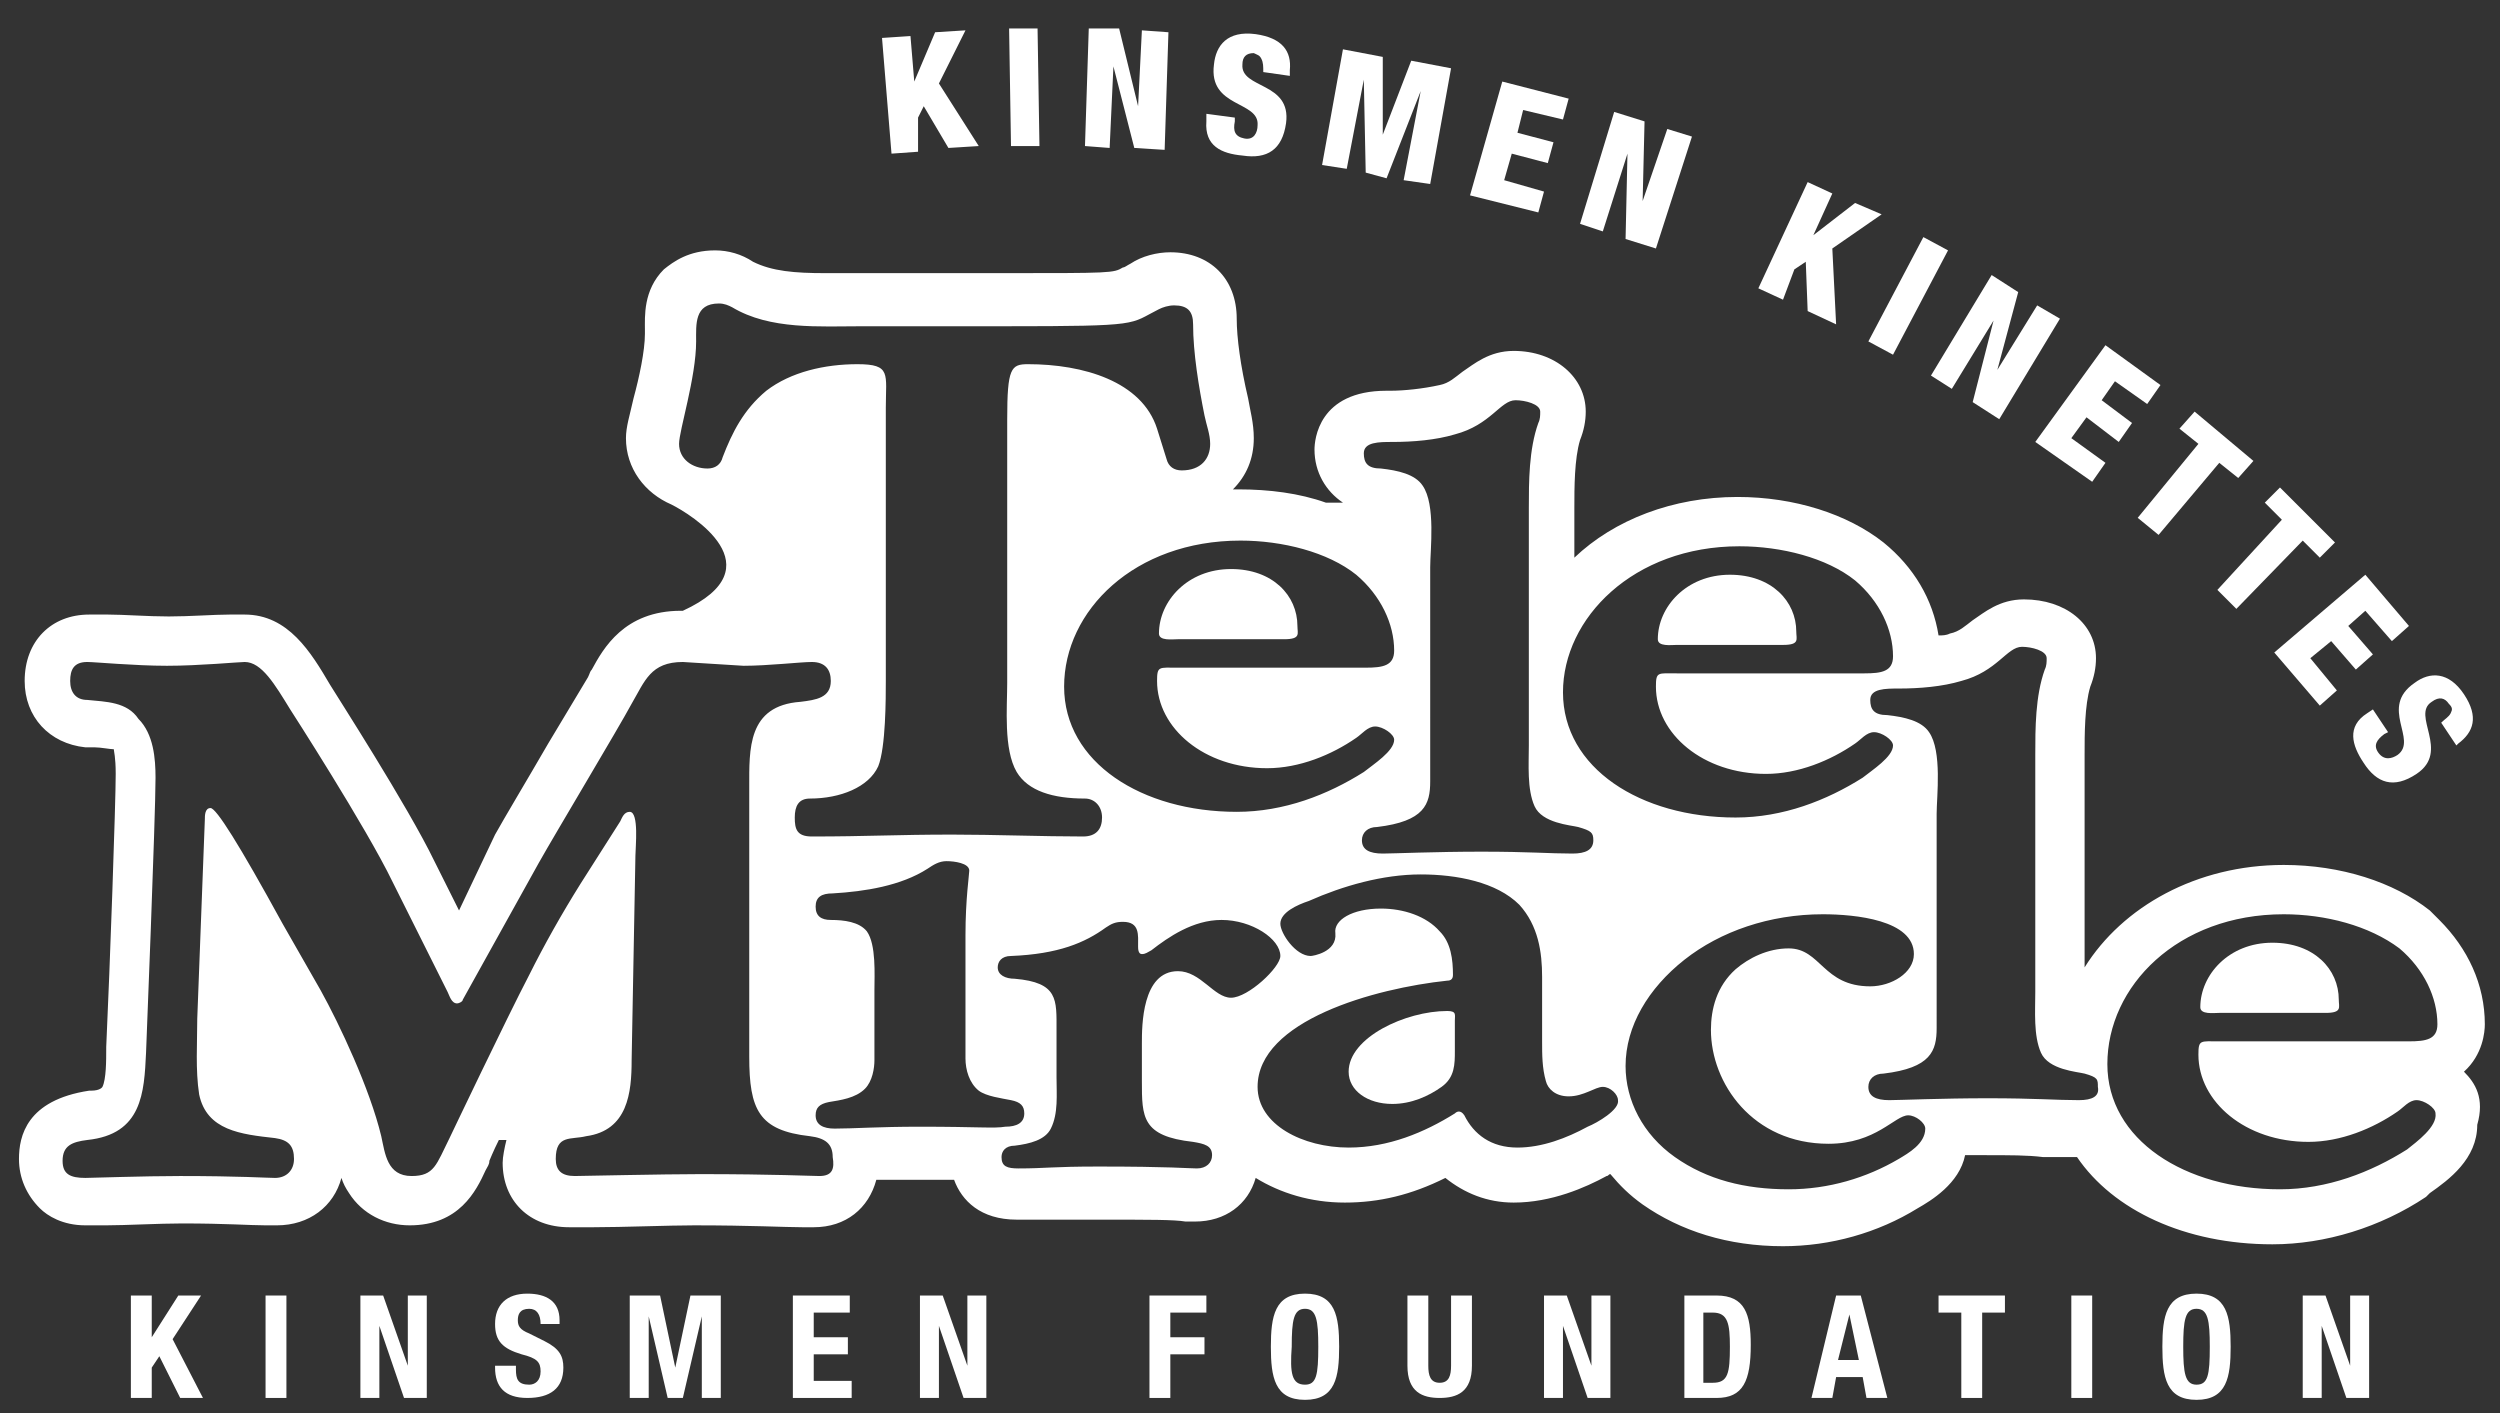
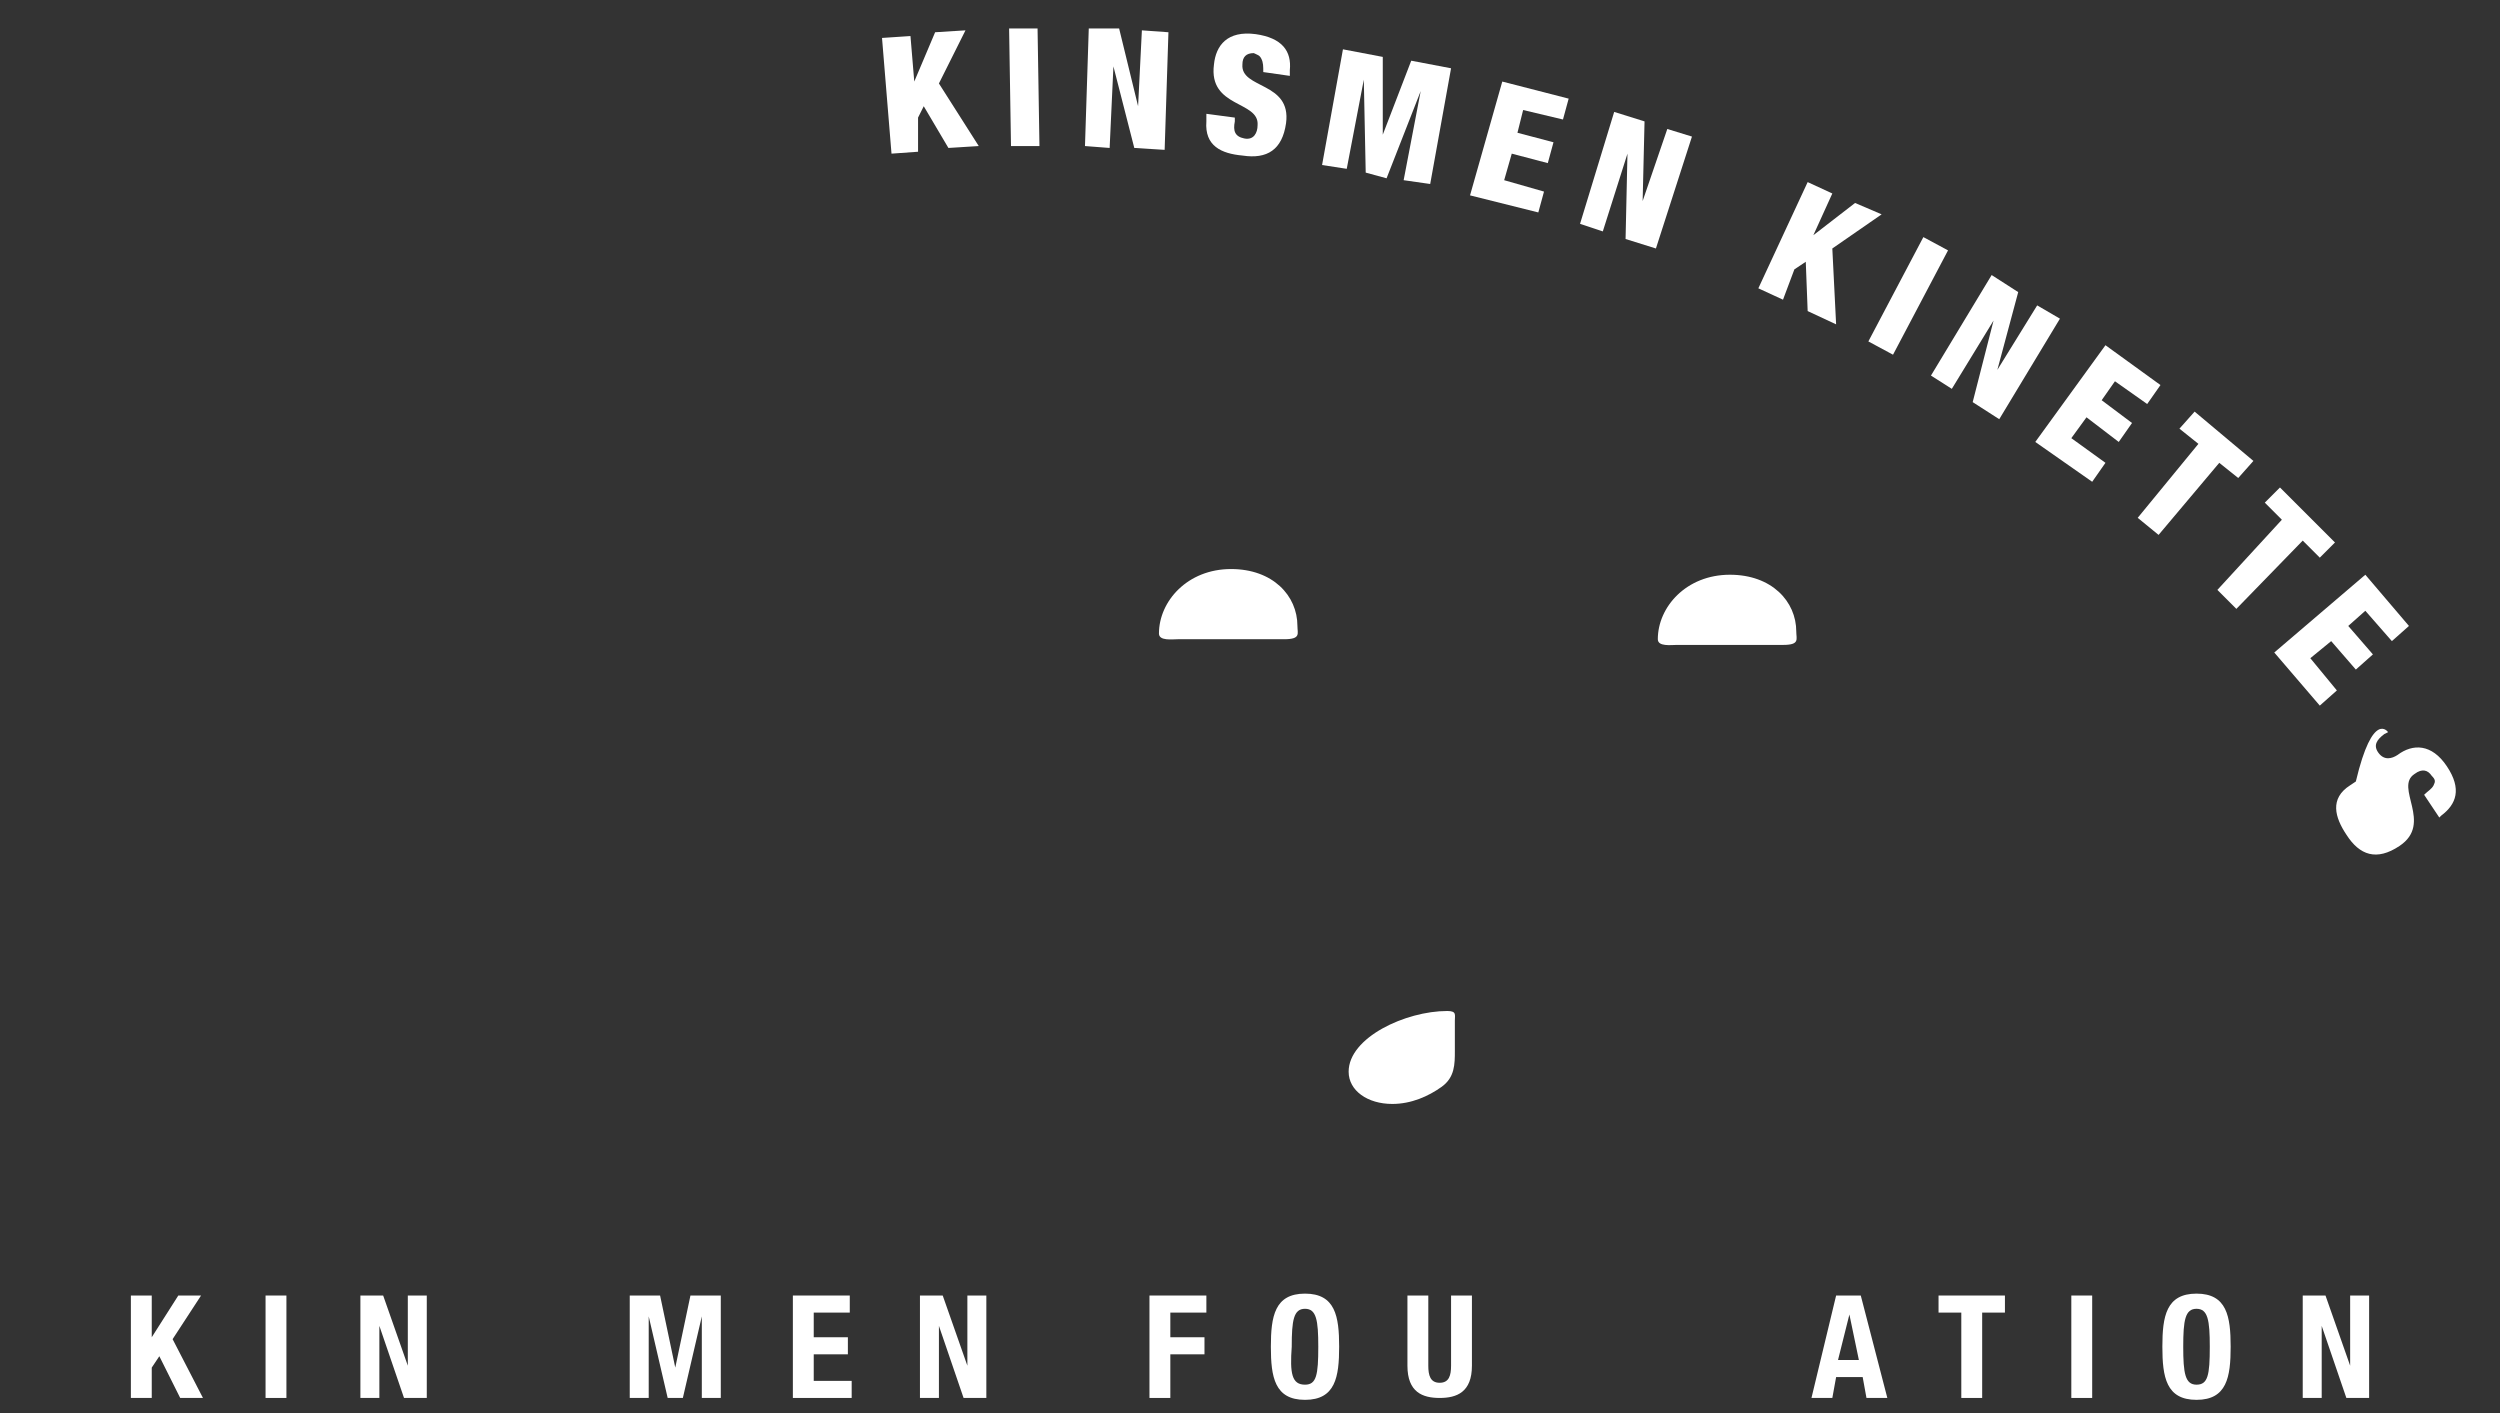
<svg xmlns="http://www.w3.org/2000/svg" version="1.1" id="Layer_1" x="0px" y="0px" viewBox="0 0 131.8 74.5" style="enable-background:new 0 0 131.8 74.5;" xml:space="preserve">
  <rect x="0" y="0" width="131.8" height="74.5" fill="#333333" stroke="none" />
  <style type="text/css"> .st0{fill:#FFFFFF;} </style>
  <g>
    <path class="st0" d="M76.3,53.3c-2.2,0-5.2,1.4-5.2,3.2c0,1,1,1.7,2.3,1.7c1,0,1.9-0.4,2.6-0.9s0.7-1.2,0.7-1.9v-1.6 C76.7,53.5,76.8,53.3,76.3,53.3z" />
-     <path class="st0" d="M117,53.4h5.6c0.9,0,0.7-0.3,0.7-0.7c0-1.6-1.3-3-3.5-3c-2.3,0-3.8,1.7-3.8,3.4C116,53.5,116.7,53.4,117,53.4z " />
    <path class="st0" d="M88.4,34H94c0.9,0,0.7-0.3,0.7-0.7c0-1.6-1.3-3-3.5-3c-2.3,0-3.8,1.7-3.8,3.4C87.4,34.1,88.1,34,88.4,34z" />
    <path class="st0" d="M62.1,33.7h5.6c0.9,0,0.7-0.3,0.7-0.7c0-1.6-1.3-3-3.5-3c-2.3,0-3.8,1.7-3.8,3.4 C61.1,33.8,61.8,33.7,62.1,33.7z" />
-     <path class="st0" d="M129.9,56.5c1-0.9,1.1-2.1,1.1-2.5c0-2.1-0.9-4-2.4-5.5l-0.5-0.5c-1.9-1.5-4.7-2.4-7.7-2.4 c-4.6,0-8.5,2.2-10.5,5.4V39.8c0-1.1,0-2.6,0.3-3.6c0.2-0.5,0.3-1,0.3-1.5c0-1.8-1.6-3.1-3.8-3.1c-1.3,0-2.1,0.7-2.7,1.1 c-0.4,0.3-0.7,0.6-1.2,0.7c-0.2,0.1-0.4,0.1-0.6,0.1c-0.3-1.9-1.3-3.6-2.9-4.9c-1.9-1.5-4.7-2.4-7.7-2.4c-3.4,0-6.5,1.2-8.6,3.2 v-2.6c0-1.1,0-2.6,0.3-3.6c0.2-0.5,0.3-1,0.3-1.5c0-1.8-1.6-3.2-3.8-3.2c-1.3,0-2.1,0.7-2.7,1.1c-0.4,0.3-0.7,0.6-1.2,0.7 c-0.9,0.2-1.9,0.3-2.6,0.3h-0.2c-3.6,0-3.8,2.6-3.8,3.1c0,1.2,0.6,2.2,1.5,2.8h-0.9c-1.4-0.5-3-0.7-4.6-0.7H65 c0.7-0.7,1.1-1.6,1.1-2.7c0-0.8-0.2-1.5-0.3-2.1c-0.4-1.7-0.6-3.2-0.6-4.2c0-2.1-1.4-3.5-3.5-3.5c-0.7,0-1.5,0.2-2.1,0.6 c-0.2,0.1-0.3,0.2-0.4,0.2c-0.5,0.3-0.6,0.3-6.4,0.3h-9.3c-1.6,0-2.8-0.1-3.8-0.6c-0.6-0.4-1.3-0.6-2-0.6c-1.4,0-2.2,0.6-2.7,1 c-1.1,1.1-1,2.5-1,3.2v0.2c0,0.9-0.3,2.3-0.6,3.4c-0.2,0.9-0.4,1.5-0.4,2.1c0,1.6,1,2.9,2.4,3.5c1,0.5,5.6,3.3,0.6,5.6h-0.1 c-3,0-4.1,2-4.7,3.1c-0.1,0.1-0.1,0.2-0.2,0.4l-2.1,3.5c-1.1,1.9-2.3,3.9-2.8,4.8l-1.9,4l-1.3-2.6c-1.4-2.9-5.2-8.8-5.5-9.3 c-1-1.7-2.2-3.7-4.5-3.7h-0.8c-0.8,0-2.1,0.1-3.2,0.1s-2.4-0.1-3.2-0.1h-1c-2,0-3.4,1.4-3.4,3.5c0,1.9,1.3,3.3,3.2,3.5H5 c0.3,0,0.8,0.1,1,0.1c0,0.1,0.1,0.4,0.1,1.3c0,1.5-0.3,10.1-0.5,14.4v0.1c0,0.6,0,1.6-0.2,2c0,0-0.1,0.2-0.6,0.2H4.7 C1.4,58,1,59.9,1,61.1c0,1,0.4,1.9,1.1,2.6c0.4,0.4,1.2,0.9,2.4,0.9h1.1c1,0,2.8-0.1,4-0.1c2.3,0,3.6,0.1,4.4,0.1h0.6 c1.7,0,3-1,3.4-2.5c0.1,0.3,0.2,0.5,0.4,0.8c0.7,1.1,1.9,1.7,3.2,1.7c2.6,0,3.5-1.8,4-2.9c0.1-0.2,0.2-0.3,0.2-0.5 c0,0,0.2-0.5,0.5-1.1h0.4c-0.1,0.4-0.2,0.9-0.2,1.2c0,2,1.4,3.4,3.5,3.4h1.3c1.5,0,4-0.1,5.3-0.1c3,0,4.8,0.1,5.7,0.1h0.6 c1.7,0,2.9-1,3.3-2.5h4.1c0.4,1.1,1.4,2.1,3.3,2.1h4.2c2.9,0,4.1,0,4.7,0.1H63c1.6,0,2.8-0.9,3.2-2.3c1.3,0.8,2.9,1.3,4.7,1.3 c1.8,0,3.5-0.4,5.3-1.3c1,0.8,2.2,1.3,3.6,1.3c2,0,3.8-0.8,4.9-1.4c0.1,0,0.1-0.1,0.2-0.1c0.5,0.6,1,1.1,1.7,1.6 c2,1.4,4.5,2.2,7.4,2.2c2.5,0,5-0.7,7.1-2c0.7-0.4,2.2-1.3,2.5-2.8h0.9c1.5,0,2.4,0,3.2,0.1h1.8c1.9,2.8,5.7,4.6,10.3,4.6 c2.8,0,5.7-0.9,8.1-2.5L128,63l0.1-0.1c1-0.7,2.5-1.8,2.5-3.6C131,57.9,130.5,57.1,129.9,56.5z M91.7,28.8c2.2,0,4.6,0.6,6.1,1.8 c1.3,1.1,2,2.6,2,4c0,0.8-0.6,0.9-1.5,0.9h-9.9c-1,0-1.1-0.1-1.1,0.7c0,2.5,2.5,4.6,5.8,4.6c1.7,0,3.4-0.7,4.7-1.6 c0.3-0.2,0.6-0.6,1-0.6s1,0.4,1,0.7c0,0.6-1.1,1.3-1.6,1.7c-1.9,1.2-4.2,2.1-6.7,2.1c-5,0-9.1-2.6-9.1-6.6 C82.4,32.6,86.1,28.8,91.7,28.8z M73.4,23.3c1.1,0,2.3-0.1,3.3-0.4c1.9-0.5,2.4-1.8,3.2-1.8c0.5,0,1.3,0.2,1.3,0.6 c0,0.2,0,0.4-0.1,0.6c-0.5,1.4-0.5,3.1-0.5,4.5v12.5c0,1-0.1,2.3,0.3,3.2s1.9,1,2.3,1.1c0.7,0.2,0.8,0.3,0.8,0.7 c0,0.5-0.4,0.7-1.1,0.7c-1.2,0-2.3-0.1-4.8-0.1c-2.4,0-4.7,0.1-5.2,0.1c-0.7,0-1.1-0.2-1.1-0.7c0-0.4,0.3-0.7,0.8-0.7 c2.5-0.3,2.8-1.2,2.8-2.4V29.9c0-0.9,0.3-3.3-0.4-4.3c-0.4-0.6-1.3-0.8-2.2-0.9c-0.7,0-0.9-0.3-0.9-0.8 C71.9,23.3,72.7,23.3,73.4,23.3L73.4,23.3z M65.4,28.5c2.2,0,4.6,0.6,6.1,1.8c1.3,1.1,2,2.6,2,4c0,0.8-0.6,0.9-1.5,0.9h-9.9 c-1,0-1.1-0.1-1.1,0.7c0,2.5,2.5,4.6,5.8,4.6c1.7,0,3.4-0.7,4.7-1.6c0.3-0.2,0.6-0.6,1-0.6s1,0.4,1,0.7c0,0.6-1.1,1.3-1.6,1.7 c-1.9,1.2-4.2,2.1-6.7,2.1c-5,0-9.1-2.6-9.1-6.6S59.8,28.5,65.4,28.5z M38.1,24.1c-0.1,0.4-0.4,0.6-0.8,0.6c-0.8,0-1.5-0.5-1.5-1.3 c0-0.7,0.9-3.5,0.9-5.4c0-0.9-0.1-2,1.2-2c0.3,0,0.5,0.1,0.7,0.2c2,1.2,4.6,1,6.9,1H53c7.3,0,6.5-0.1,8.1-0.9 c0.2-0.1,0.5-0.2,0.8-0.2c0.7,0,1,0.3,1,1c0,1.5,0.3,3.3,0.6,4.8c0.1,0.5,0.3,1,0.3,1.5c0,0.8-0.5,1.4-1.5,1.4 c-0.4,0-0.7-0.2-0.8-0.6L61,22.6c-0.8-2.5-3.9-3.4-6.8-3.4c-0.9,0-1.1,0.2-1.1,2.9V36c0,1.3-0.2,3.5,0.5,4.7c0.6,1,1.9,1.4,3.6,1.4 c0.5,0,0.9,0.4,0.9,1s-0.3,1-1,1c-2.1,0-4.7-0.1-6.9-0.1c-2.9,0-4.5,0.1-7.4,0.1c-0.8,0-0.9-0.4-0.9-1s0.2-1,0.8-1 c1.6,0,3.1-0.6,3.6-1.7c0.4-1,0.4-3.6,0.4-4.5V21.5c0-1.8,0.3-2.3-1.5-2.3c-1.7,0-3.5,0.4-4.8,1.4C39.2,21.6,38.6,22.8,38.1,24.1z M43.2,62c-0.4,0-2.4-0.1-6.3-0.1c-1.9,0-6.3,0.1-6.6,0.1c-0.7,0-1-0.3-1-0.9c0-1.3,0.8-1,1.6-1.2c2.2-0.3,2.4-2.3,2.4-4l0.2-10.8 c0-0.4,0.2-2.3-0.3-2.3c-0.3,0-0.4,0.3-0.5,0.5l-2.1,3.3c-1,1.6-1.9,3.2-2.7,4.8c-1.2,2.3-4.2,8.6-4.2,8.6c-0.7,1.4-0.8,2-2,2 c-1.3,0-1.4-1.2-1.6-2.1c-0.6-2.5-2.2-5.9-3.2-7.7l-2-3.5c-2.3-4.2-3.5-6.1-3.8-6.1s-0.3,0.4-0.3,0.6l-0.4,10.5 c0,1.3-0.1,2.7,0.1,4c0.4,1.9,2.2,2.1,4,2.3c0.7,0.1,1,0.4,1,1.1c0,0.6-0.4,1-1,1c-0.4,0-1.9-0.1-5-0.1c-1.9,0-4.7,0.1-5,0.1 c-0.8,0-1.2-0.2-1.2-0.9c0-0.8,0.5-1,1.3-1.1c2.9-0.3,3-2.5,3.1-4.6c0,0,0.5-12.5,0.5-14.5c0-1-0.1-2.3-0.9-3.1 c-0.6-0.9-1.7-0.9-2.7-1c-0.6,0-0.9-0.4-0.9-1s0.2-1,0.9-1c0.4,0,2.5,0.2,4.2,0.2s3.8-0.2,4.1-0.2c0.9,0,1.6,1.2,2.4,2.5 c0,0,4,6.2,5.4,9.1l2.9,5.8c0.1,0.2,0.2,0.6,0.5,0.6c0.1,0,0.3-0.1,0.3-0.2l4-7.2c0.9-1.6,4.2-7.1,4.9-8.4c0.7-1.2,1-2.2,2.7-2.2 l3.2,0.2c1.3,0,3-0.2,3.6-0.2c0.7,0,1,0.4,1,1c0,0.9-0.8,1-1.6,1.1c-2.8,0.2-2.7,2.5-2.7,4.5v14.2c0,2.8,0.5,3.9,3.2,4.2 c0.8,0.1,1.2,0.4,1.2,1.1C44,61.6,43.9,62,43.2,62z M48.5,59.4c-2.2,0-3.5,0.1-4.5,0.1c-0.6,0-1-0.2-1-0.7c0-0.4,0.2-0.6,0.7-0.7 c0.6-0.1,1.4-0.2,1.9-0.7c0.4-0.4,0.5-1.1,0.5-1.5v-3.7c0-0.8,0.1-2.4-0.4-3.1c-0.4-0.5-1.2-0.6-1.9-0.6c-0.5,0-0.8-0.2-0.8-0.7 s0.3-0.7,0.9-0.7c1.7-0.1,3.6-0.4,5-1.3c0.3-0.2,0.6-0.4,1-0.4s1.2,0.1,1.2,0.5c0,0.2-0.2,1.5-0.2,3.4v6.5c0,0.6,0.2,1.3,0.7,1.7 c0.4,0.3,1.2,0.4,1.7,0.5s0.7,0.3,0.7,0.7c0,0.5-0.4,0.7-1,0.7C52.4,59.5,51.6,59.4,48.5,59.4z M64.9,52.6c-0.9,0-1.6-1.4-2.8-1.4 c-1.9,0-1.9,2.9-1.9,3.8v2c0,1.9,0,2.9,2.7,3.2c0.6,0.1,1,0.2,1,0.7c0,0.4-0.3,0.7-0.8,0.7c-0.4,0-1.4-0.1-5.2-0.1 c-2.4,0-2.8,0.1-4.2,0.1c-0.6,0-0.9-0.1-0.9-0.6c0-0.3,0.2-0.6,0.7-0.6c0.8-0.1,1.6-0.3,1.9-0.9c0.4-0.8,0.3-1.8,0.3-2.7v-2.5 c0-1.6,0.1-2.5-2.2-2.7c-0.5,0-0.9-0.2-0.9-0.6c0-0.3,0.2-0.6,0.7-0.6c2.5-0.1,3.9-0.7,5-1.5c0.3-0.2,0.5-0.3,0.9-0.3 c0.9,0,0.8,0.7,0.8,1.3c0,0.1,0,0.4,0.2,0.4s0.3-0.1,0.5-0.2c0.9-0.7,2.2-1.6,3.7-1.6c1.6,0,3.1,1,3.1,1.9 C67.5,51,65.8,52.6,64.9,52.6z M83.7,59.4c-1.1,0.6-2.4,1.1-3.7,1.1c-1.4,0-2.3-0.7-2.8-1.7c-0.2-0.3-0.4-0.2-0.5-0.1 c-1.6,1-3.5,1.8-5.6,1.8c-2.4,0-4.8-1.2-4.8-3.2c0-3.5,6.2-5.2,10-5.6c0.2,0,0.3-0.1,0.3-0.3c0-0.8-0.1-1.7-0.7-2.3 c-0.7-0.8-1.9-1.2-3.1-1.2c-1.5,0-2.5,0.6-2.4,1.3c0.1,1-1.2,1.2-1.3,1.2c-0.8,0-1.6-1.2-1.6-1.7c0-0.6,0.9-1,1.5-1.2 c1.8-0.8,3.9-1.4,5.9-1.4c1.9,0,4,0.4,5.2,1.6c1,1.1,1.2,2.5,1.2,3.8v3.4c0,0.7,0,1.4,0.2,2.1c0.1,0.4,0.5,0.8,1.2,0.8 c0.8,0,1.4-0.5,1.8-0.5s0.8,0.4,0.8,0.7C85.4,58.5,84.2,59.2,83.7,59.4z M100.1,61.1c-1.7,1-3.7,1.6-5.8,1.6c-2.3,0-4.3-0.5-6-1.7 s-2.6-3-2.6-4.8c0-2.1,1.2-4.1,3.1-5.6s4.5-2.4,7.3-2.4c1.7,0,4.8,0.3,4.8,2.1c0,1-1.2,1.7-2.3,1.7c-2.5,0-2.6-2-4.3-2 c-1.1,0-2.1,0.5-2.8,1.1c-1,0.9-1.3,2.1-1.3,3.2c0,2.8,2.2,6,6.2,6c2.5,0,3.5-1.5,4.2-1.5c0.4,0,0.9,0.4,0.9,0.7 C101.5,60.3,100.6,60.8,100.1,61.1L100.1,61.1z M109.6,58c-1.2,0-2.3-0.1-4.8-0.1c-2.4,0-4.7,0.1-5.2,0.1c-0.7,0-1.1-0.2-1.1-0.7 c0-0.4,0.3-0.7,0.8-0.7c2.5-0.3,2.8-1.2,2.8-2.4V42.9c0-0.9,0.3-3.3-0.4-4.3c-0.4-0.6-1.3-0.8-2.2-0.9c-0.7,0-0.9-0.3-0.9-0.8 c0-0.6,0.8-0.6,1.5-0.6c1.1,0,2.3-0.1,3.3-0.4c1.9-0.5,2.4-1.8,3.2-1.8c0.5,0,1.3,0.2,1.3,0.6c0,0.2,0,0.4-0.1,0.6 c-0.5,1.4-0.5,3.1-0.5,4.5v12.5c0,1-0.1,2.3,0.3,3.2s1.9,1,2.3,1.1c0.7,0.2,0.7,0.3,0.7,0.7C110.7,57.8,110.3,58,109.6,58L109.6,58 z M126.9,60.6c-1.9,1.2-4.2,2.1-6.7,2.1c-5,0-9.1-2.6-9.1-6.6c0-4.1,3.7-7.9,9.3-7.9c2.2,0,4.5,0.6,6.1,1.8c1.3,1.1,2,2.6,2,4 c0,0.8-0.6,0.9-1.5,0.9h-10c-1,0-1.1-0.1-1.1,0.7c0,2.5,2.5,4.6,5.8,4.6c1.7,0,3.4-0.7,4.7-1.6c0.3-0.2,0.6-0.6,1-0.6s1,0.4,1,0.7 C128.5,59.4,127.4,60.2,126.9,60.6z" />
    <polygon class="st0" points="8,68.3 8,70.5 9.4,68.3 10.6,68.3 9.1,70.6 10.7,73.7 9.5,73.7 8.4,71.5 8,72.1 8,73.7 6.9,73.7 6.9,68.3 " />
    <rect x="14" y="68.3" class="st0" width="1.1" height="5.4" />
    <polygon class="st0" points="20.2,68.3 21.5,72 21.5,68.3 22.5,68.3 22.5,73.7 21.3,73.7 20,69.9 20,73.7 19,73.7 19,68.3 " />
-     <path class="st0" d="M27.2,72v0.2c0,0.5,0.1,0.8,0.7,0.8c0.3,0,0.6-0.2,0.6-0.7s-0.2-0.7-1-0.9c-1-0.3-1.4-0.7-1.4-1.6 c0-1,0.6-1.6,1.7-1.6c1,0,1.7,0.4,1.7,1.4v0.2h-1c0-0.5-0.2-0.8-0.6-0.8c-0.5,0-0.6,0.3-0.6,0.6s0.1,0.5,0.6,0.7l0.8,0.4 c0.8,0.4,1,0.8,1,1.4c0,1.1-0.7,1.6-1.9,1.6s-1.7-0.6-1.7-1.6V72C26.1,72,27.2,72,27.2,72z" />
    <polygon class="st0" points="33.2,68.3 34.8,68.3 35.6,72.1 36.4,68.3 38,68.3 38,73.7 37,73.7 37,69.4 36,73.7 35.2,73.7 34.2,69.4 34.2,73.7 33.2,73.7 " />
    <polygon class="st0" points="44.8,68.3 44.8,69.2 42.9,69.2 42.9,70.5 44.7,70.5 44.7,71.4 42.9,71.4 42.9,72.8 44.9,72.8 44.9,73.7 41.8,73.7 41.8,68.3 " />
    <polygon class="st0" points="49.7,68.3 51,72 51,68.3 52,68.3 52,73.7 50.8,73.7 49.5,69.9 49.5,73.7 48.5,73.7 48.5,68.3 " />
    <polygon class="st0" points="60.6,68.3 63.6,68.3 63.6,69.2 61.7,69.2 61.7,70.5 63.5,70.5 63.5,71.4 61.7,71.4 61.7,73.7 60.6,73.7 " />
    <path class="st0" d="M68.8,68.2c1.6,0,1.8,1.2,1.8,2.8c0,1.6-0.2,2.8-1.8,2.8S67,72.6,67,71S67.2,68.2,68.8,68.2z M68.8,73 c0.6,0,0.7-0.5,0.7-2c0-1.4-0.1-2-0.7-2s-0.7,0.6-0.7,2C68,72.4,68.1,73,68.8,73z" />
    <path class="st0" d="M75.3,68.3V72c0,0.5,0.1,0.9,0.6,0.9s0.6-0.4,0.6-0.9v-3.7h1.1V72c0,1.4-0.8,1.7-1.7,1.7 c-0.9,0-1.7-0.3-1.7-1.7v-3.7H75.3z" />
-     <polygon class="st0" points="82.6,68.3 83.9,72 83.9,68.3 84.9,68.3 84.9,73.7 83.7,73.7 82.4,69.9 82.4,73.7 81.4,73.7 81.4,68.3 " />
-     <path class="st0" d="M88.7,68.3h1.8c1.5,0,1.8,1,1.8,2.6c0,1.9-0.4,2.8-1.8,2.8h-1.7v-5.4H88.7z M89.8,72.9h0.5 c0.8,0,0.9-0.5,0.9-1.9c0-1.2-0.1-1.8-0.9-1.8h-0.5C89.8,69.2,89.8,72.9,89.8,72.9z" />
    <path class="st0" d="M96.8,68.3h1.3l1.4,5.4h-1.1l-0.2-1.1h-1.4l-0.2,1.1h-1.1L96.8,68.3L96.8,68.3z M96.9,71.7H98l-0.5-2.4 L96.9,71.7z" />
    <polygon class="st0" points="105.7,68.3 105.7,69.2 104.5,69.2 104.5,73.7 103.4,73.7 103.4,69.2 102.2,69.2 102.2,68.3 " />
    <rect x="109.2" y="68.3" class="st0" width="1.1" height="5.4" />
    <path class="st0" d="M115.8,68.2c1.6,0,1.8,1.2,1.8,2.8c0,1.6-0.2,2.8-1.8,2.8S114,72.6,114,71S114.2,68.2,115.8,68.2z M115.8,73 c0.6,0,0.7-0.5,0.7-2c0-1.4-0.1-2-0.7-2s-0.7,0.6-0.7,2S115.2,73,115.8,73z" />
    <polygon class="st0" points="122.6,68.3 123.9,72 123.9,68.3 124.9,68.3 124.9,73.7 123.7,73.7 122.4,69.9 122.4,73.7 121.4,73.7 121.4,68.3 " />
    <polygon class="st0" points="46.5,2 48,1.9 48.2,4.3 49.3,1.7 50.9,1.6 49.5,4.4 51.6,7.7 50,7.8 48.7,5.6 48.4,6.2 48.4,8 47,8.1 " />
    <polygon class="st0" points="53.2,1.5 54.7,1.5 54.8,7.7 53.3,7.7 " />
    <polygon class="st0" points="57.4,1.5 59,1.5 60,5.6 60.2,1.6 61.6,1.7 61.4,7.9 59.8,7.8 58.7,3.5 58.5,7.8 57.2,7.7 " />
    <path class="st0" d="M65.1,6.2v0.2c-0.1,0.5,0,0.8,0.5,0.9s0.7-0.3,0.7-0.7c0.1-1.3-2.6-0.9-2.3-3.2c0.1-1,0.7-1.8,2.2-1.6 C67.6,2,68.1,2.7,68,3.7V4l-1.4-0.2c0-0.3,0-0.5-0.1-0.7s-0.2-0.2-0.4-0.3c-0.4,0-0.6,0.2-0.6,0.6c-0.1,1.3,2.6,0.9,2.3,3.1 c-0.2,1.4-1,1.9-2.3,1.7c-1.1-0.1-2-0.5-1.9-1.8V6L65.1,6.2z" />
    <polygon class="st0" points="70.8,2.6 72.9,3 72.9,7.1 74.4,3.2 76.5,3.6 75.4,9.7 74,9.5 74.9,4.8 73.1,9.4 72,9.1 71.9,4.2 71,8.9 69.7,8.7 " />
    <polygon class="st0" points="79.2,4.3 82.7,5.2 82.4,6.3 80.3,5.8 80,7 81.9,7.5 81.6,8.6 79.7,8.1 79.3,9.5 81.4,10.1 81.1,11.2 77.5,10.3 " />
    <polygon class="st0" points="85.1,5.9 86.7,6.4 86.6,10.6 87.9,6.8 89.2,7.2 87.3,13.1 85.7,12.6 85.8,8.1 84.5,12.2 83.3,11.8 " />
    <polygon class="st0" points="95.3,9.6 96.6,10.2 95.6,12.4 97.8,10.7 99.2,11.3 96.6,13.1 96.8,17.1 95.3,16.4 95.2,13.8 94.6,14.2 94,15.8 92.7,15.2 " />
    <polygon class="st0" points="101.4,12.5 102.7,13.2 99.8,18.7 98.5,18 " />
    <polygon class="st0" points="105,14.5 106.4,15.4 105.3,19.5 107.4,16.1 108.6,16.8 105.4,22.1 104,21.2 105.1,16.9 102.9,20.5 101.8,19.8 " />
    <polygon class="st0" points="111,18.2 113.9,20.3 113.2,21.3 111.5,20.1 110.8,21.1 112.4,22.3 111.7,23.3 110,22 109.2,23.1 111,24.4 110.3,25.4 107.3,23.3 " />
    <polygon class="st0" points="115.9,23.4 114.9,22.6 115.7,21.7 118.8,24.3 118,25.2 117,24.4 113.8,28.2 112.7,27.3 " />
    <polygon class="st0" points="120.3,27.4 119.4,26.5 120.2,25.7 123.1,28.6 122.3,29.4 121.4,28.5 117.9,32.1 116.9,31.1 " />
    <polygon class="st0" points="124.7,30.3 127,33 126.1,33.8 124.7,32.2 123.8,33 125.1,34.5 124.2,35.3 122.9,33.8 121.8,34.7 123.2,36.4 122.3,37.2 119.9,34.4 " />
-     <path class="st0" d="M125.9,38.6l-0.2,0.1c-0.4,0.3-0.6,0.6-0.3,1s0.7,0.3,1,0.1c1.1-0.8-1-2.5,0.9-3.8c0.8-0.6,1.8-0.6,2.6,0.6 s0.5,2-0.3,2.6l-0.1,0.1l-0.8-1.2c0.2-0.2,0.4-0.3,0.5-0.5s0.1-0.3-0.1-0.5c-0.2-0.3-0.5-0.4-0.9-0.1c-1.1,0.7,1,2.6-0.8,3.8 c-1.2,0.8-2.1,0.5-2.8-0.6c-0.6-0.9-0.9-1.9,0.2-2.6l0.3-0.2C125.1,37.4,125.9,38.6,125.9,38.6z" />
+     <path class="st0" d="M125.9,38.6l-0.2,0.1c-0.4,0.3-0.6,0.6-0.3,1s0.7,0.3,1,0.1c0.8-0.6,1.8-0.6,2.6,0.6 s0.5,2-0.3,2.6l-0.1,0.1l-0.8-1.2c0.2-0.2,0.4-0.3,0.5-0.5s0.1-0.3-0.1-0.5c-0.2-0.3-0.5-0.4-0.9-0.1c-1.1,0.7,1,2.6-0.8,3.8 c-1.2,0.8-2.1,0.5-2.8-0.6c-0.6-0.9-0.9-1.9,0.2-2.6l0.3-0.2C125.1,37.4,125.9,38.6,125.9,38.6z" />
  </g>
</svg>